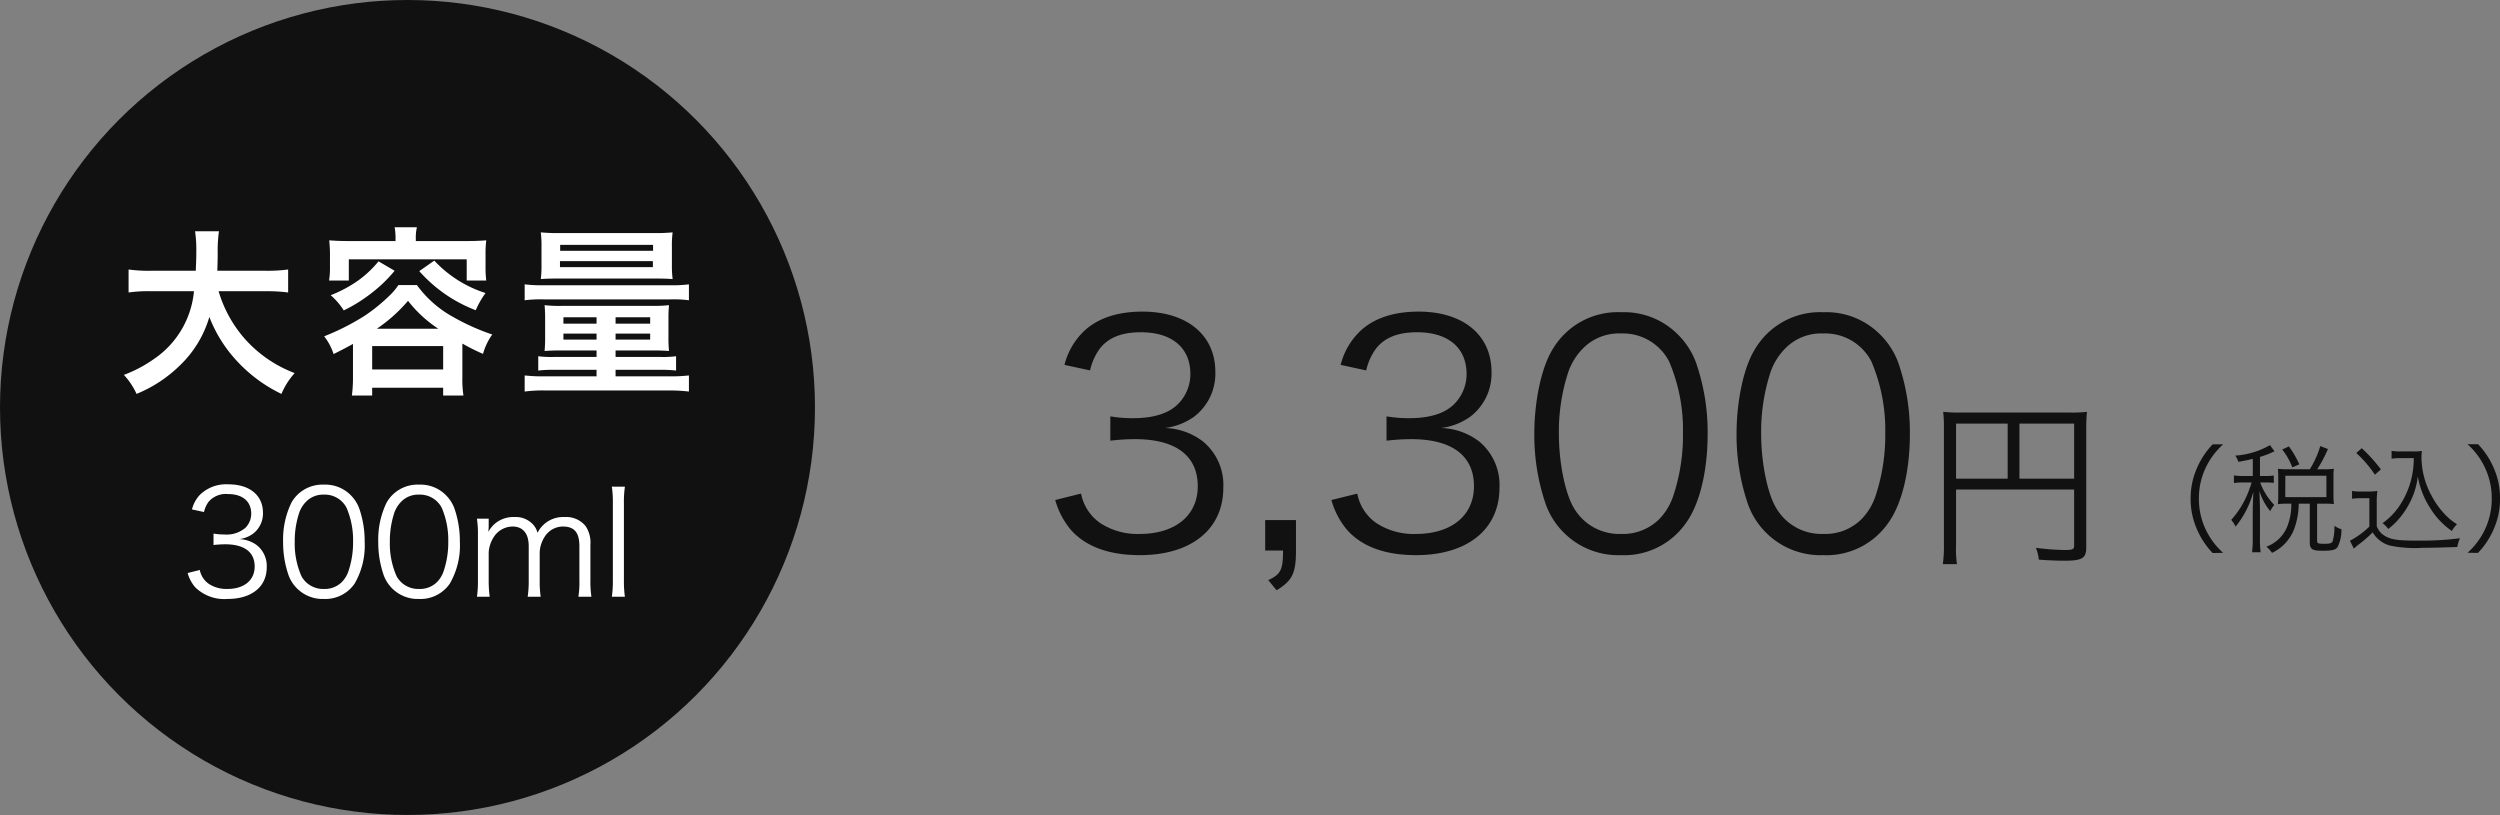
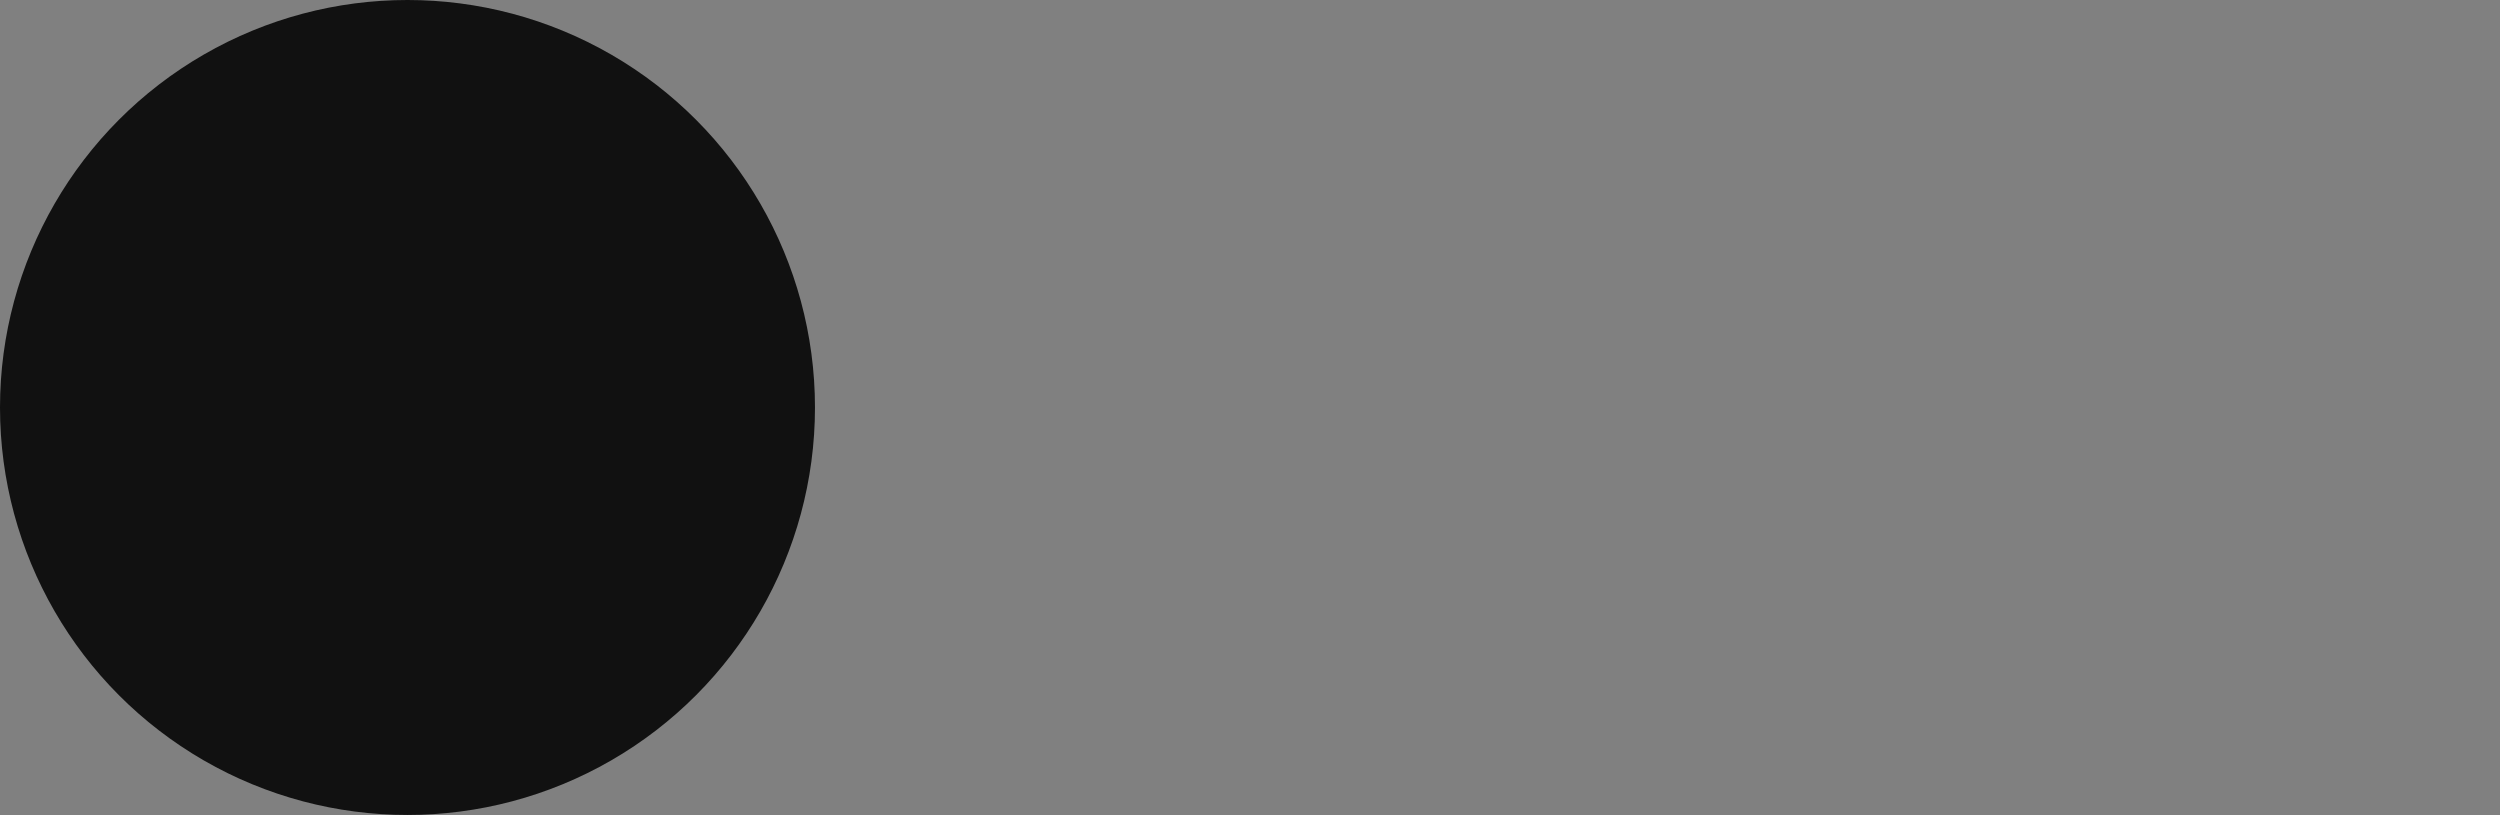
<svg xmlns="http://www.w3.org/2000/svg" width="276.082" height="90" viewBox="0 0 276.082 90">
  <rect x="0" y="0" width="276.082" height="90" fill="#808080" stroke="none" />
  <g id="MvPrice" transform="translate(-203 -423)">
    <g id="グループ_189" data-name="グループ 189" transform="translate(18 16)">
-       <path id="パス_6049" data-name="パス 6049" d="M1.53-5.78a8.832,8.832,0,0,0,1.734,3.3C4.9-.646,7.446.306,10.88.306c5.678,0,9.214-2.856,9.214-7.446a6.228,6.228,0,0,0-2.278-5.134,7.292,7.292,0,0,0-4.182-1.462,6.983,6.983,0,0,0,3.2-1.224,5.972,5.972,0,0,0,2.38-4.964c0-4.08-3.128-6.664-8.058-6.664-2.958,0-5.27.85-6.766,2.482a7.75,7.75,0,0,0-1.836,3.4l2.822.612A6.434,6.434,0,0,1,6.46-22.508c.952-1.224,2.448-1.8,4.522-1.8,3.434,0,5.474,1.7,5.474,4.624a4.682,4.682,0,0,1-1.36,3.3c-1.054,1.054-2.72,1.564-4.964,1.564a14.5,14.5,0,0,1-2.516-.2v2.686a23.841,23.841,0,0,1,2.72-.17c4.522,0,6.936,1.836,6.936,5.2,0,3.23-2.482,5.27-6.426,5.27A7.5,7.5,0,0,1,6.46-3.264a5.134,5.134,0,0,1-2.074-3.23ZM28.118-3.57h-3.4V-.2H26.69c0,2.108-.238,2.618-1.632,3.264l.918,1.122C27.71,3.128,28.118,2.312,28.118-.2Zm3.91-2.21a8.832,8.832,0,0,0,1.734,3.3C35.394-.646,37.944.306,41.378.306c5.678,0,9.214-2.856,9.214-7.446a6.228,6.228,0,0,0-2.278-5.134,7.292,7.292,0,0,0-4.182-1.462,6.983,6.983,0,0,0,3.2-1.224,5.972,5.972,0,0,0,2.38-4.964c0-4.08-3.128-6.664-8.058-6.664-2.958,0-5.27.85-6.766,2.482a7.75,7.75,0,0,0-1.836,3.4l2.822.612a6.434,6.434,0,0,1,1.088-2.414c.952-1.224,2.448-1.8,4.522-1.8,3.434,0,5.474,1.7,5.474,4.624a4.682,4.682,0,0,1-1.36,3.3c-1.054,1.054-2.72,1.564-4.964,1.564a14.5,14.5,0,0,1-2.516-.2v2.686a23.841,23.841,0,0,1,2.72-.17c4.522,0,6.936,1.836,6.936,5.2,0,3.23-2.482,5.27-6.426,5.27a7.5,7.5,0,0,1-4.386-1.224,5.134,5.134,0,0,1-2.074-3.23ZM63.988.306A8.311,8.311,0,0,0,71.2-3.264c1.5-2.074,2.38-5.712,2.38-9.826a23.4,23.4,0,0,0-1.292-7.888,8.57,8.57,0,0,0-2.04-3.128,8.376,8.376,0,0,0-6.222-2.414,8.353,8.353,0,0,0-7.616,4.182c-1.19,1.972-1.972,5.644-1.972,9.248a23.492,23.492,0,0,0,1.292,7.854,8.445,8.445,0,0,0,2.04,3.128A8.484,8.484,0,0,0,63.988.306Zm0-24.48a5.745,5.745,0,0,1,5.338,3.094,19.263,19.263,0,0,1,1.53,7.922A21.088,21.088,0,0,1,69.8-6.29a6.694,6.694,0,0,1-1.6,2.652,5.664,5.664,0,0,1-4.182,1.6A5.791,5.791,0,0,1,58.752-5c-.918-1.6-1.6-4.93-1.6-8.092a21.088,21.088,0,0,1,1.054-6.868,6.943,6.943,0,0,1,1.53-2.482A5.536,5.536,0,0,1,63.988-24.174ZM86.326.306a8.311,8.311,0,0,0,7.208-3.57c1.5-2.074,2.38-5.712,2.38-9.826a23.405,23.405,0,0,0-1.292-7.888,8.57,8.57,0,0,0-2.04-3.128A8.376,8.376,0,0,0,86.36-26.52a8.353,8.353,0,0,0-7.616,4.182c-1.19,1.972-1.972,5.644-1.972,9.248a23.492,23.492,0,0,0,1.292,7.854A8.445,8.445,0,0,0,80.1-2.108,8.484,8.484,0,0,0,86.326.306Zm0-24.48a5.745,5.745,0,0,1,5.338,3.094,19.263,19.263,0,0,1,1.53,7.922A21.088,21.088,0,0,1,92.14-6.29a6.694,6.694,0,0,1-1.6,2.652,5.664,5.664,0,0,1-4.182,1.6A5.791,5.791,0,0,1,81.09-5c-.918-1.6-1.6-4.93-1.6-8.092a21.088,21.088,0,0,1,1.054-6.868,6.943,6.943,0,0,1,1.53-2.482A5.536,5.536,0,0,1,86.326-24.174ZM101.012-6.94h13.04V-.72c0,.38-.18.46-1.06.46a29.1,29.1,0,0,1-3.16-.24,4.948,4.948,0,0,1,.32,1.3c.96.08,2.06.12,2.86.12,1.94,0,2.38-.28,2.38-1.48V-13.68a15.5,15.5,0,0,1,.08-1.84,14.456,14.456,0,0,1-1.84.08h-12.2a15.281,15.281,0,0,1-1.84-.08,15.045,15.045,0,0,1,.08,1.78V-.88a14.213,14.213,0,0,1-.12,2.18h1.56a11.784,11.784,0,0,1-.1-2.12Zm5.7-1.2h-5.7v-6.08h5.7Zm1.3,0v-6.08h6.04v6.08Z" transform="translate(300 468)" fill="#111" />
-       <path id="パス_6048" data-name="パス 6048" d="M12.506,1.053A8.22,8.22,0,0,1,10.53-1.638a7.883,7.883,0,0,1-.7-3.3,7.883,7.883,0,0,1,.7-3.3,8.22,8.22,0,0,1,1.976-2.691H11.349a8.75,8.75,0,0,0-1.807,2.8,8.153,8.153,0,0,0-.624,3.2,8.153,8.153,0,0,0,.624,3.2,8.75,8.75,0,0,0,1.807,2.8Zm3.276-8.489h-.988A5.923,5.923,0,0,1,13.7-7.5v.845a6.186,6.186,0,0,1,1.092-.065h.858a11.473,11.473,0,0,1-.767,1.963A9.823,9.823,0,0,1,13.4-2.587a3.306,3.306,0,0,1,.481.741,10.194,10.194,0,0,0,1.963-3.848c-.026.624-.065,1.573-.065,2.054V-.52A11.05,11.05,0,0,1,15.7.988h.949A10.292,10.292,0,0,1,16.575-.52V-3.848c-.039-1.339-.039-1.339-.065-1.937a6.624,6.624,0,0,0,1.2,2.236,2.962,2.962,0,0,1,.442-.689A6.952,6.952,0,0,1,16.6-6.721h.6a5.736,5.736,0,0,1,.9.052v-.819a5.528,5.528,0,0,1-.9.052h-.624V-9.542a9.561,9.561,0,0,0,1.274-.468c.208-.1.221-.1.325-.156l-.494-.676a8.884,8.884,0,0,1-3.835,1.157A2.268,2.268,0,0,1,14.183-9c.754-.13,1.014-.182,1.6-.325Zm3.8-.741a8.336,8.336,0,0,1-1.027-.052c.026.3.039.611.039.9v2.054c0,.351-.013.65-.039.949a7.644,7.644,0,0,1,1-.052h.481a6.531,6.531,0,0,1-.507,2.665A3.981,3.981,0,0,1,17.277.377a2.759,2.759,0,0,1,.624.676,4.762,4.762,0,0,0,2.431-2.587,8.067,8.067,0,0,0,.52-2.847h1.222V-.13c0,.78.26.949,1.4.949,1.1,0,1.456-.091,1.677-.416a4.131,4.131,0,0,0,.416-1.963,2.208,2.208,0,0,1-.767-.377A6.12,6.12,0,0,1,24.6-.221c-.1.208-.3.273-.858.273-.754,0-.858-.039-.858-.351V-4.381h.793a8.456,8.456,0,0,1,1.066.052,7.128,7.128,0,0,1-.052-.936V-7.371a5.108,5.108,0,0,1,.052-.858,8.589,8.589,0,0,1-1.066.052h-.78a14.636,14.636,0,0,0,1.183-2.236l-.845-.325a10.282,10.282,0,0,1-1.157,2.561Zm-.208.715h4.537V-5.1H19.37Zm1.547-1.261A11.171,11.171,0,0,0,19.773-10.7l-.741.338A7.551,7.551,0,0,1,20.15-8.385Zm12.636-.689a9.3,9.3,0,0,1-1.716,5.473,7.464,7.464,0,0,1-1.729,1.716,3.28,3.28,0,0,1,.637.637,8.8,8.8,0,0,0,1.027-.949A9.257,9.257,0,0,0,33.4-5.083,8.494,8.494,0,0,0,34.008-7.4,9.244,9.244,0,0,0,35.4-3.848a8.335,8.335,0,0,0,2.366,2.483,3.221,3.221,0,0,1,.572-.741,6.482,6.482,0,0,1-1.365-1.118,9.034,9.034,0,0,1-1.443-2.028A8.918,8.918,0,0,1,34.411-9.5a4.151,4.151,0,0,1,.052-.7,6.2,6.2,0,0,1-.975.052H32.162a5.624,5.624,0,0,1-1.053-.065v.871a5.9,5.9,0,0,1,1.04-.065Zm-6.344-.559a12.743,12.743,0,0,1,2.054,2.392l.663-.585a16.9,16.9,0,0,0-2.119-2.34Zm-.468,5.057a5.009,5.009,0,0,1,.949-.065h.962v3.133a9.207,9.207,0,0,1-2.145,1.56l.429.871c.338-.3.338-.3.741-.611a13.354,13.354,0,0,0,1.339-1.183A3.214,3.214,0,0,0,30.927.247a13.311,13.311,0,0,0,3.614.247c1.131,0,2.613-.039,3.822-.091a4.222,4.222,0,0,1,.3-.962,33.95,33.95,0,0,1-4.706.26c-2.015,0-2.769-.091-3.393-.416a2.057,2.057,0,0,1-1.092-1.17V-4.42a9.723,9.723,0,0,1,.065-1.365,5.976,5.976,0,0,1-1,.065h-.793a5.1,5.1,0,0,1-1-.065Zm13.91,5.967a8.75,8.75,0,0,0,1.807-2.8,8.153,8.153,0,0,0,.624-3.2,8.153,8.153,0,0,0-.624-3.2,8.75,8.75,0,0,0-1.807-2.8H39.494A8.089,8.089,0,0,1,41.47-8.242a7.883,7.883,0,0,1,.7,3.3,7.883,7.883,0,0,1-.7,3.3,8.089,8.089,0,0,1-1.976,2.691Z" transform="translate(418 467)" fill="#111" />
-     </g>
+       </g>
    <g id="グループ_396" data-name="グループ 396" transform="translate(26 -2)">
      <circle id="楕円形_20" data-name="楕円形 20" cx="45" cy="45" r="45" transform="translate(177 425)" fill="#111" />
-       <path id="パス_6046" data-name="パス 6046" d="M16.32-9.84a17.8,17.8,0,0,1,2.5.14v-2.54a16.654,16.654,0,0,1-2.52.14H11c.02-.74.04-1.2.04-2.02a14.9,14.9,0,0,1,.14-2.34H8.54a13.363,13.363,0,0,1,.14,2c0,1.04-.02,1.36-.06,2.36H3.72a15.807,15.807,0,0,1-2.52-.14V-9.7a15.2,15.2,0,0,1,2.5-.14H8.42A10.166,10.166,0,0,1,3.92-2.3,14.355,14.355,0,0,1,.68-.6a7.851,7.851,0,0,1,1.4,2.1A14.825,14.825,0,0,0,6.86-1.64,12.09,12.09,0,0,0,10.12-7a15.011,15.011,0,0,0,3.02,4.84A16.232,16.232,0,0,0,18.08,1.5,8.236,8.236,0,0,1,19.54-.8a13.957,13.957,0,0,1-5.52-3.8,13.966,13.966,0,0,1-2.88-5.24Zm14.36-5.54H25.56c-.8,0-1.48-.02-2.2-.08.04.48.08.94.08,1.46v1.48a8.852,8.852,0,0,1-.1,1.5h2.18v-2.34H38.54v2.34H40.7a11.514,11.514,0,0,1-.08-1.5V-14a10.885,10.885,0,0,1,.08-1.46c-.74.06-1.42.08-2.22.08H32.92v-.26a4.9,4.9,0,0,1,.12-1.26H30.58a6.312,6.312,0,0,1,.1,1.26ZM25.98-.32a14.928,14.928,0,0,1-.12,2H28.1V.82h7.84v.86h2.24A11.54,11.54,0,0,1,38.06-.3V-4.06a21.915,21.915,0,0,0,2.28,1.14,6.88,6.88,0,0,1,1.02-2.14A24.32,24.32,0,0,1,37-7.02a12.141,12.141,0,0,1-3.96-3.5H31a7.207,7.207,0,0,1-1.02,1.2,19.7,19.7,0,0,1-2.66,2.16,26.344,26.344,0,0,1-4.52,2.3A6.361,6.361,0,0,1,23.84-2.9c1.04-.52,1.42-.72,2.14-1.12ZM28.62-5.7a17.069,17.069,0,0,0,3.44-3.08A13.792,13.792,0,0,0,35.4-5.7ZM28.1-3.78h7.84V-1.2H28.1Zm.7-9.36a11.593,11.593,0,0,1-2.66,2.4A14.419,14.419,0,0,1,23.52-9.4a7.561,7.561,0,0,1,1.44,1.68A16.742,16.742,0,0,0,27.8-9.46a15.658,15.658,0,0,0,2.78-2.64Zm4.5,1.08a15.868,15.868,0,0,0,6.24,4.32,9.572,9.572,0,0,1,1.08-1.9,13.185,13.185,0,0,1-5.66-3.58ZM52.88-3.3v.72H48.1a10.927,10.927,0,0,1-1.66-.08v1.58a13.8,13.8,0,0,1,1.78-.08h4.66v.72H47.22a17.346,17.346,0,0,1-2.28-.1V1.24a15.378,15.378,0,0,1,2.28-.12H60.8a18.234,18.234,0,0,1,2.28.12V-.54a17.533,17.533,0,0,1-2.28.1H54.98v-.72h4.9a14,14,0,0,1,1.78.08V-2.66A10.926,10.926,0,0,1,60-2.58H54.98V-3.3h4.06c.7,0,1.28.02,1.84.06a14.84,14.84,0,0,1-.06-1.58V-6.86a14.2,14.2,0,0,1,.06-1.44,15.435,15.435,0,0,1-1.86.08H49.04a14.33,14.33,0,0,1-1.9-.08c.04.48.06.84.06,1.48v1.98a15.544,15.544,0,0,1-.06,1.6c.54-.04,1.04-.06,1.84-.06Zm0-3.66v.7H49.22v-.7Zm2.1,0H58.8v.7H54.98Zm-2.1,1.8v.66H49.22v-.66Zm2.1,0H58.8v.66H54.98Zm4.28-6.08c1.08,0,1.5.02,2.02.06a12.223,12.223,0,0,1-.08-1.64v-1.92a11.215,11.215,0,0,1,.08-1.6,19.436,19.436,0,0,1-2.1.08H48.84a20.091,20.091,0,0,1-2.12-.08,11.954,11.954,0,0,1,.08,1.6v1.92a11.849,11.849,0,0,1-.08,1.64c.5-.04.96-.06,2.02-.06Zm-10.4-3.72H59.12v.66H48.86Zm-.02,1.8H59.1v.66H48.84Zm-3.9,4.32a14.14,14.14,0,0,1,2.08-.1H61.08a12.792,12.792,0,0,1,2,.1V-10.6a13.81,13.81,0,0,1-2.08.1H47.04a14.786,14.786,0,0,1-2.1-.1Z" transform="translate(190 467)" fill="#fff" />
-       <path id="パス_6047" data-name="パス 6047" d="M.72-2.72a4.156,4.156,0,0,0,.816,1.552A4.571,4.571,0,0,0,5.12.144c2.672,0,4.336-1.344,4.336-3.5A2.931,2.931,0,0,0,8.384-5.776a3.432,3.432,0,0,0-1.968-.688,3.286,3.286,0,0,0,1.5-.576A2.811,2.811,0,0,0,9.04-9.376c0-1.92-1.472-3.136-3.792-3.136a4.156,4.156,0,0,0-3.184,1.168,3.647,3.647,0,0,0-.864,1.6l1.328.288a3.028,3.028,0,0,1,.512-1.136,2.514,2.514,0,0,1,2.128-.848c1.616,0,2.576.8,2.576,2.176A2.2,2.2,0,0,1,7.1-7.712a3.2,3.2,0,0,1-2.336.736,6.824,6.824,0,0,1-1.184-.1v1.264a11.219,11.219,0,0,1,1.28-.08c2.128,0,3.264.864,3.264,2.448C8.128-1.92,6.96-.96,5.1-.96A3.528,3.528,0,0,1,3.04-1.536a2.416,2.416,0,0,1-.976-1.52ZM15.76.144a3.911,3.911,0,0,0,3.392-1.68,8.344,8.344,0,0,0,1.12-4.624,11.014,11.014,0,0,0-.608-3.712,4.033,4.033,0,0,0-.96-1.472,3.942,3.942,0,0,0-2.928-1.136,3.931,3.931,0,0,0-3.584,1.968,9.354,9.354,0,0,0-.928,4.352,11.055,11.055,0,0,0,.608,3.7,3.974,3.974,0,0,0,.96,1.472A3.992,3.992,0,0,0,15.76.144Zm0-11.52A2.7,2.7,0,0,1,18.272-9.92a9.065,9.065,0,0,1,.72,3.728,9.924,9.924,0,0,1-.5,3.232,3.15,3.15,0,0,1-.752,1.248,2.666,2.666,0,0,1-1.968.752A2.725,2.725,0,0,1,13.3-2.352a8.841,8.841,0,0,1-.752-3.808,9.924,9.924,0,0,1,.5-3.232,3.267,3.267,0,0,1,.72-1.168A2.605,2.605,0,0,1,15.76-11.376ZM26.272.144a3.911,3.911,0,0,0,3.392-1.68,8.344,8.344,0,0,0,1.12-4.624,11.014,11.014,0,0,0-.608-3.712,4.033,4.033,0,0,0-.96-1.472,3.942,3.942,0,0,0-2.928-1.136A3.931,3.931,0,0,0,22.7-10.512a9.354,9.354,0,0,0-.928,4.352,11.055,11.055,0,0,0,.608,3.7,3.974,3.974,0,0,0,.96,1.472A3.992,3.992,0,0,0,26.272.144Zm0-11.52A2.7,2.7,0,0,1,28.784-9.92a9.065,9.065,0,0,1,.72,3.728,9.924,9.924,0,0,1-.5,3.232,3.15,3.15,0,0,1-.752,1.248,2.666,2.666,0,0,1-1.968.752,2.725,2.725,0,0,1-2.48-1.392,8.841,8.841,0,0,1-.752-3.808,9.924,9.924,0,0,1,.5-3.232,3.267,3.267,0,0,1,.72-1.168A2.605,2.605,0,0,1,26.272-11.376ZM34.08-.1A12.749,12.749,0,0,1,33.968-1.9V-5.04a3.567,3.567,0,0,1,.528-1.6,2.5,2.5,0,0,1,2.1-1.216c1.152,0,1.792.768,1.792,2.176V-1.9A11.461,11.461,0,0,1,38.272-.1h1.44A11.111,11.111,0,0,1,39.6-1.888V-5.04a3.442,3.442,0,0,1,.528-1.648,2.4,2.4,0,0,1,2.016-1.168c1.28,0,1.84.656,1.84,2.176V-1.9A9.714,9.714,0,0,1,43.872-.1h1.44A11.243,11.243,0,0,1,45.2-1.888V-5.84a3.257,3.257,0,0,0-.544-2.08A2.765,2.765,0,0,0,42.32-8.9a3.143,3.143,0,0,0-2.96,1.744,2.1,2.1,0,0,0-.5-.928A2.584,2.584,0,0,0,36.8-8.9a3.109,3.109,0,0,0-2.256.832,3.293,3.293,0,0,0-.608.8c.016-.3.032-.5.032-.576v-.88h-1.3a11.6,11.6,0,0,1,.112,1.808V-1.9A12.013,12.013,0,0,1,32.672-.1Zm13.488-12.16a11.512,11.512,0,0,1,.112,1.792v8.576A12.074,12.074,0,0,1,47.568-.1h1.44A12.67,12.67,0,0,1,48.9-1.888v-8.56a11.6,11.6,0,0,1,.112-1.808Z" transform="translate(197 491)" fill="#fff" />
    </g>
  </g>
</svg>